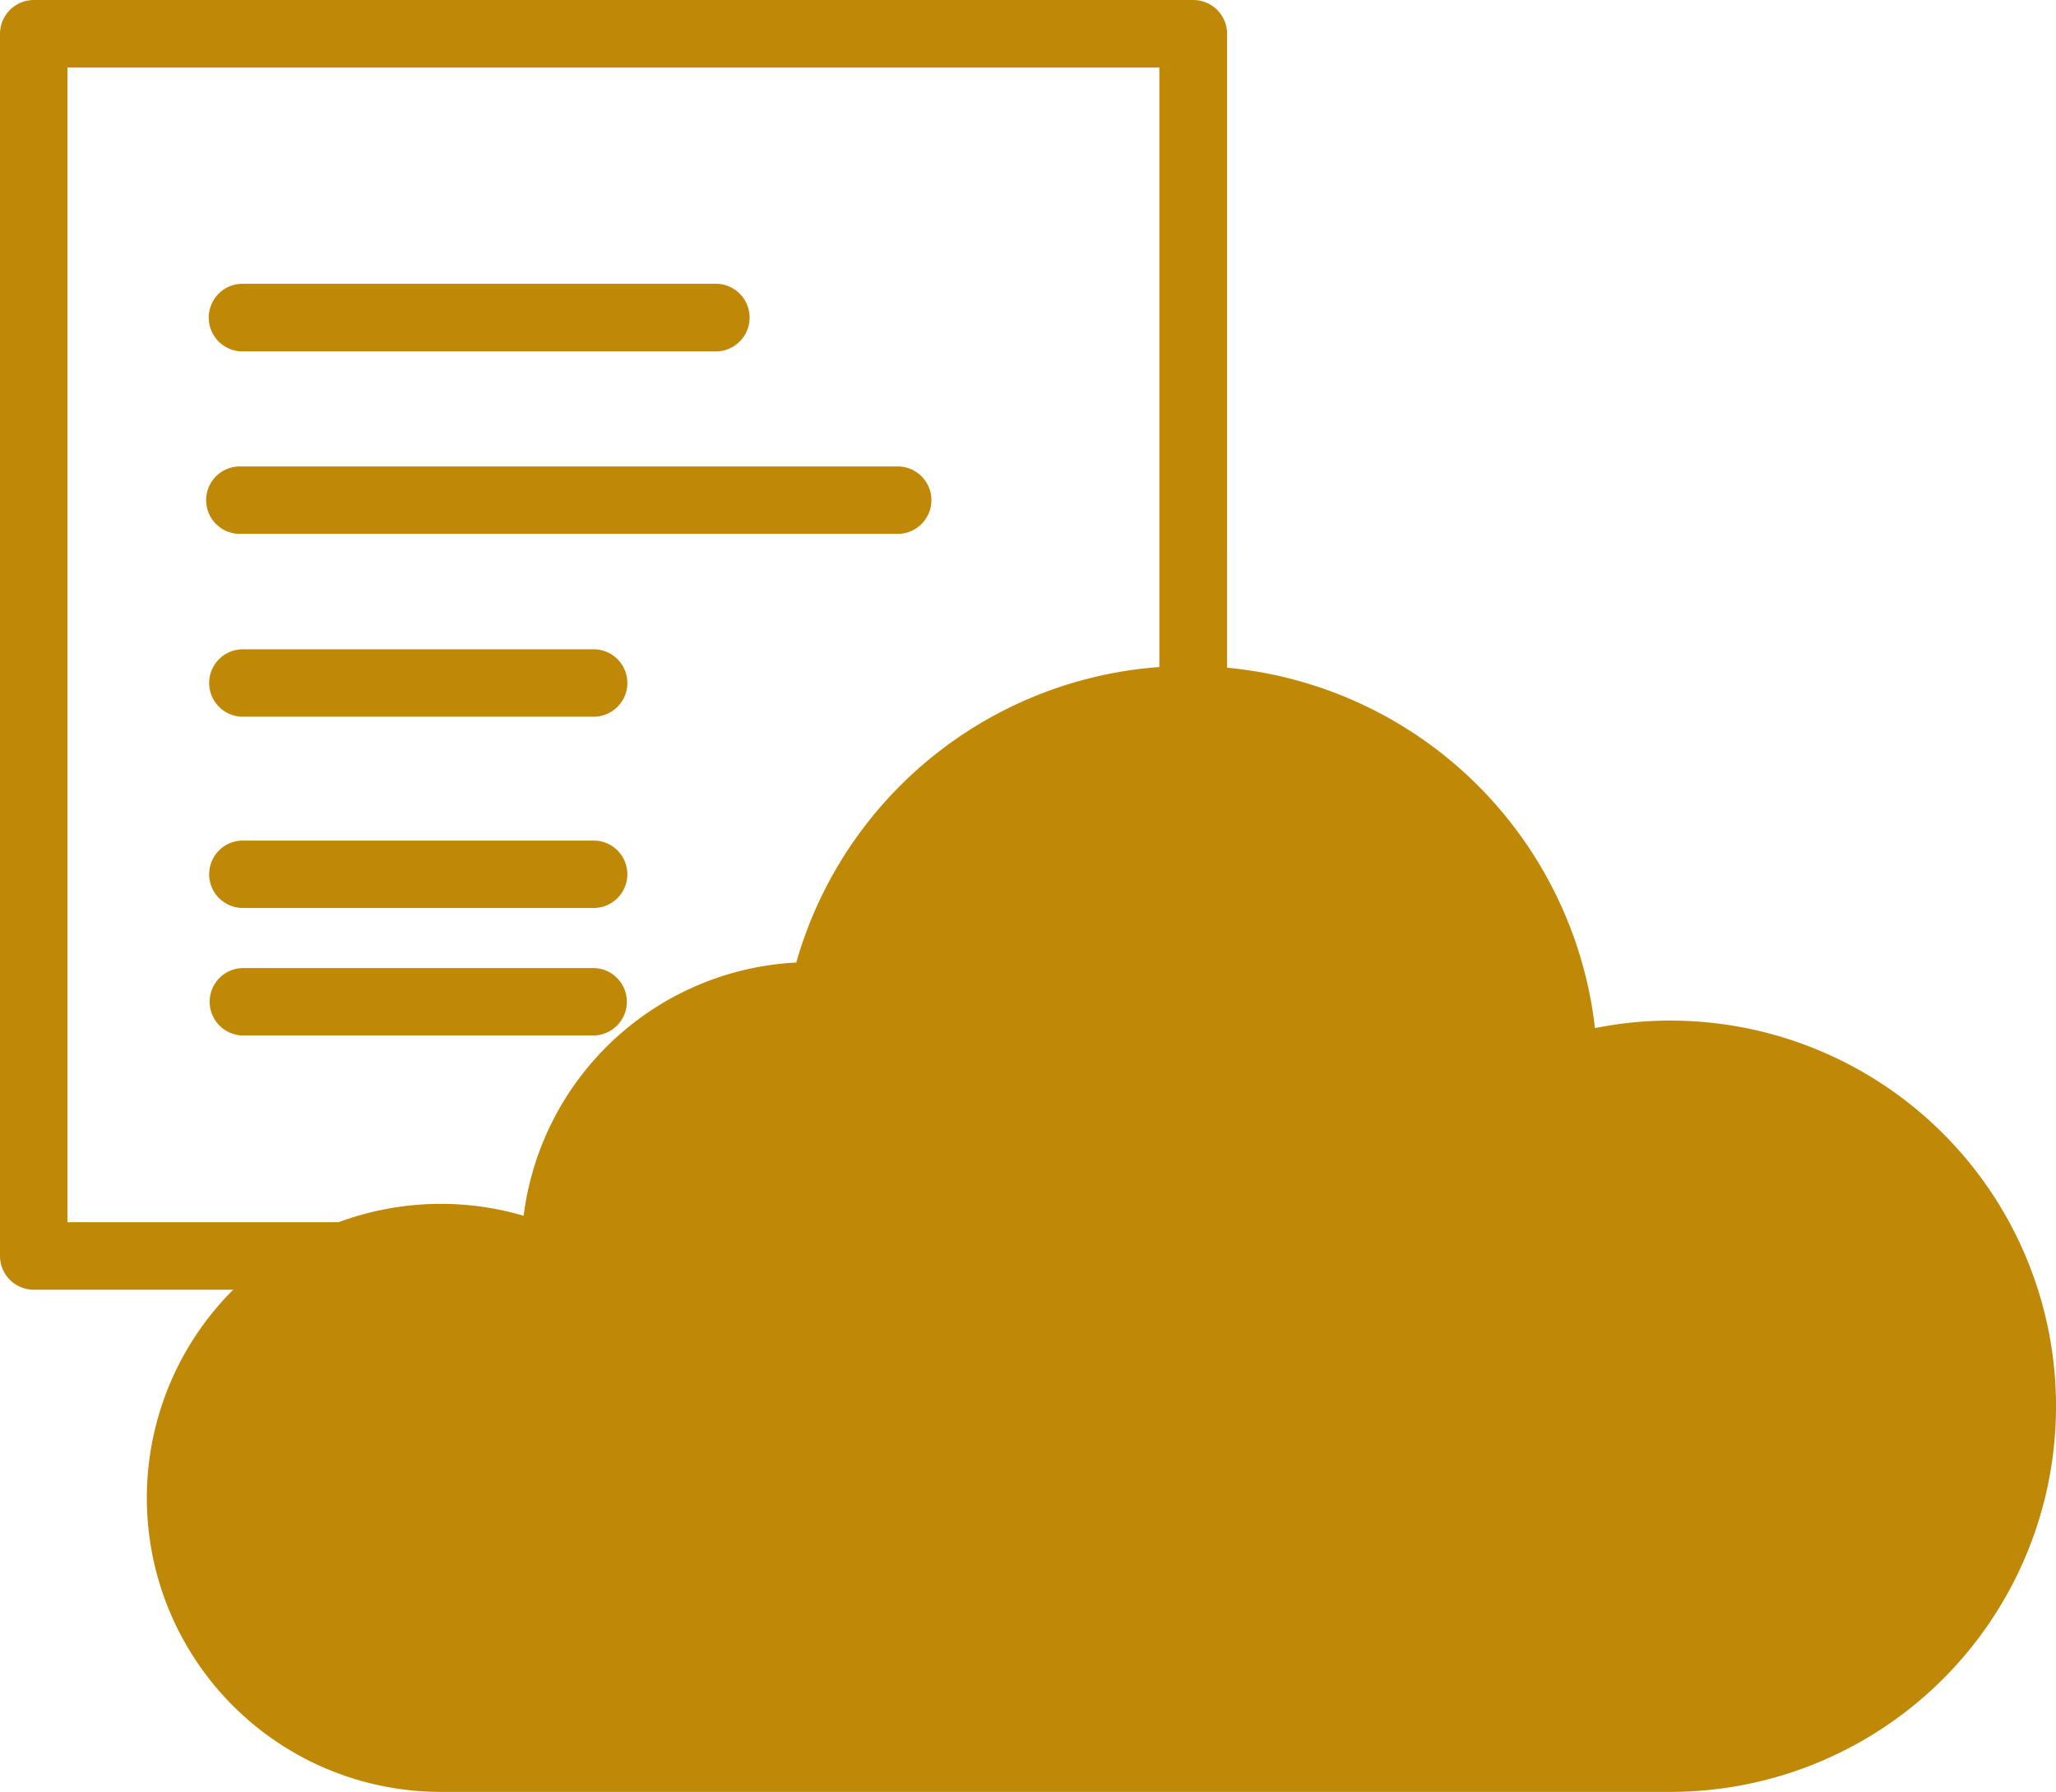
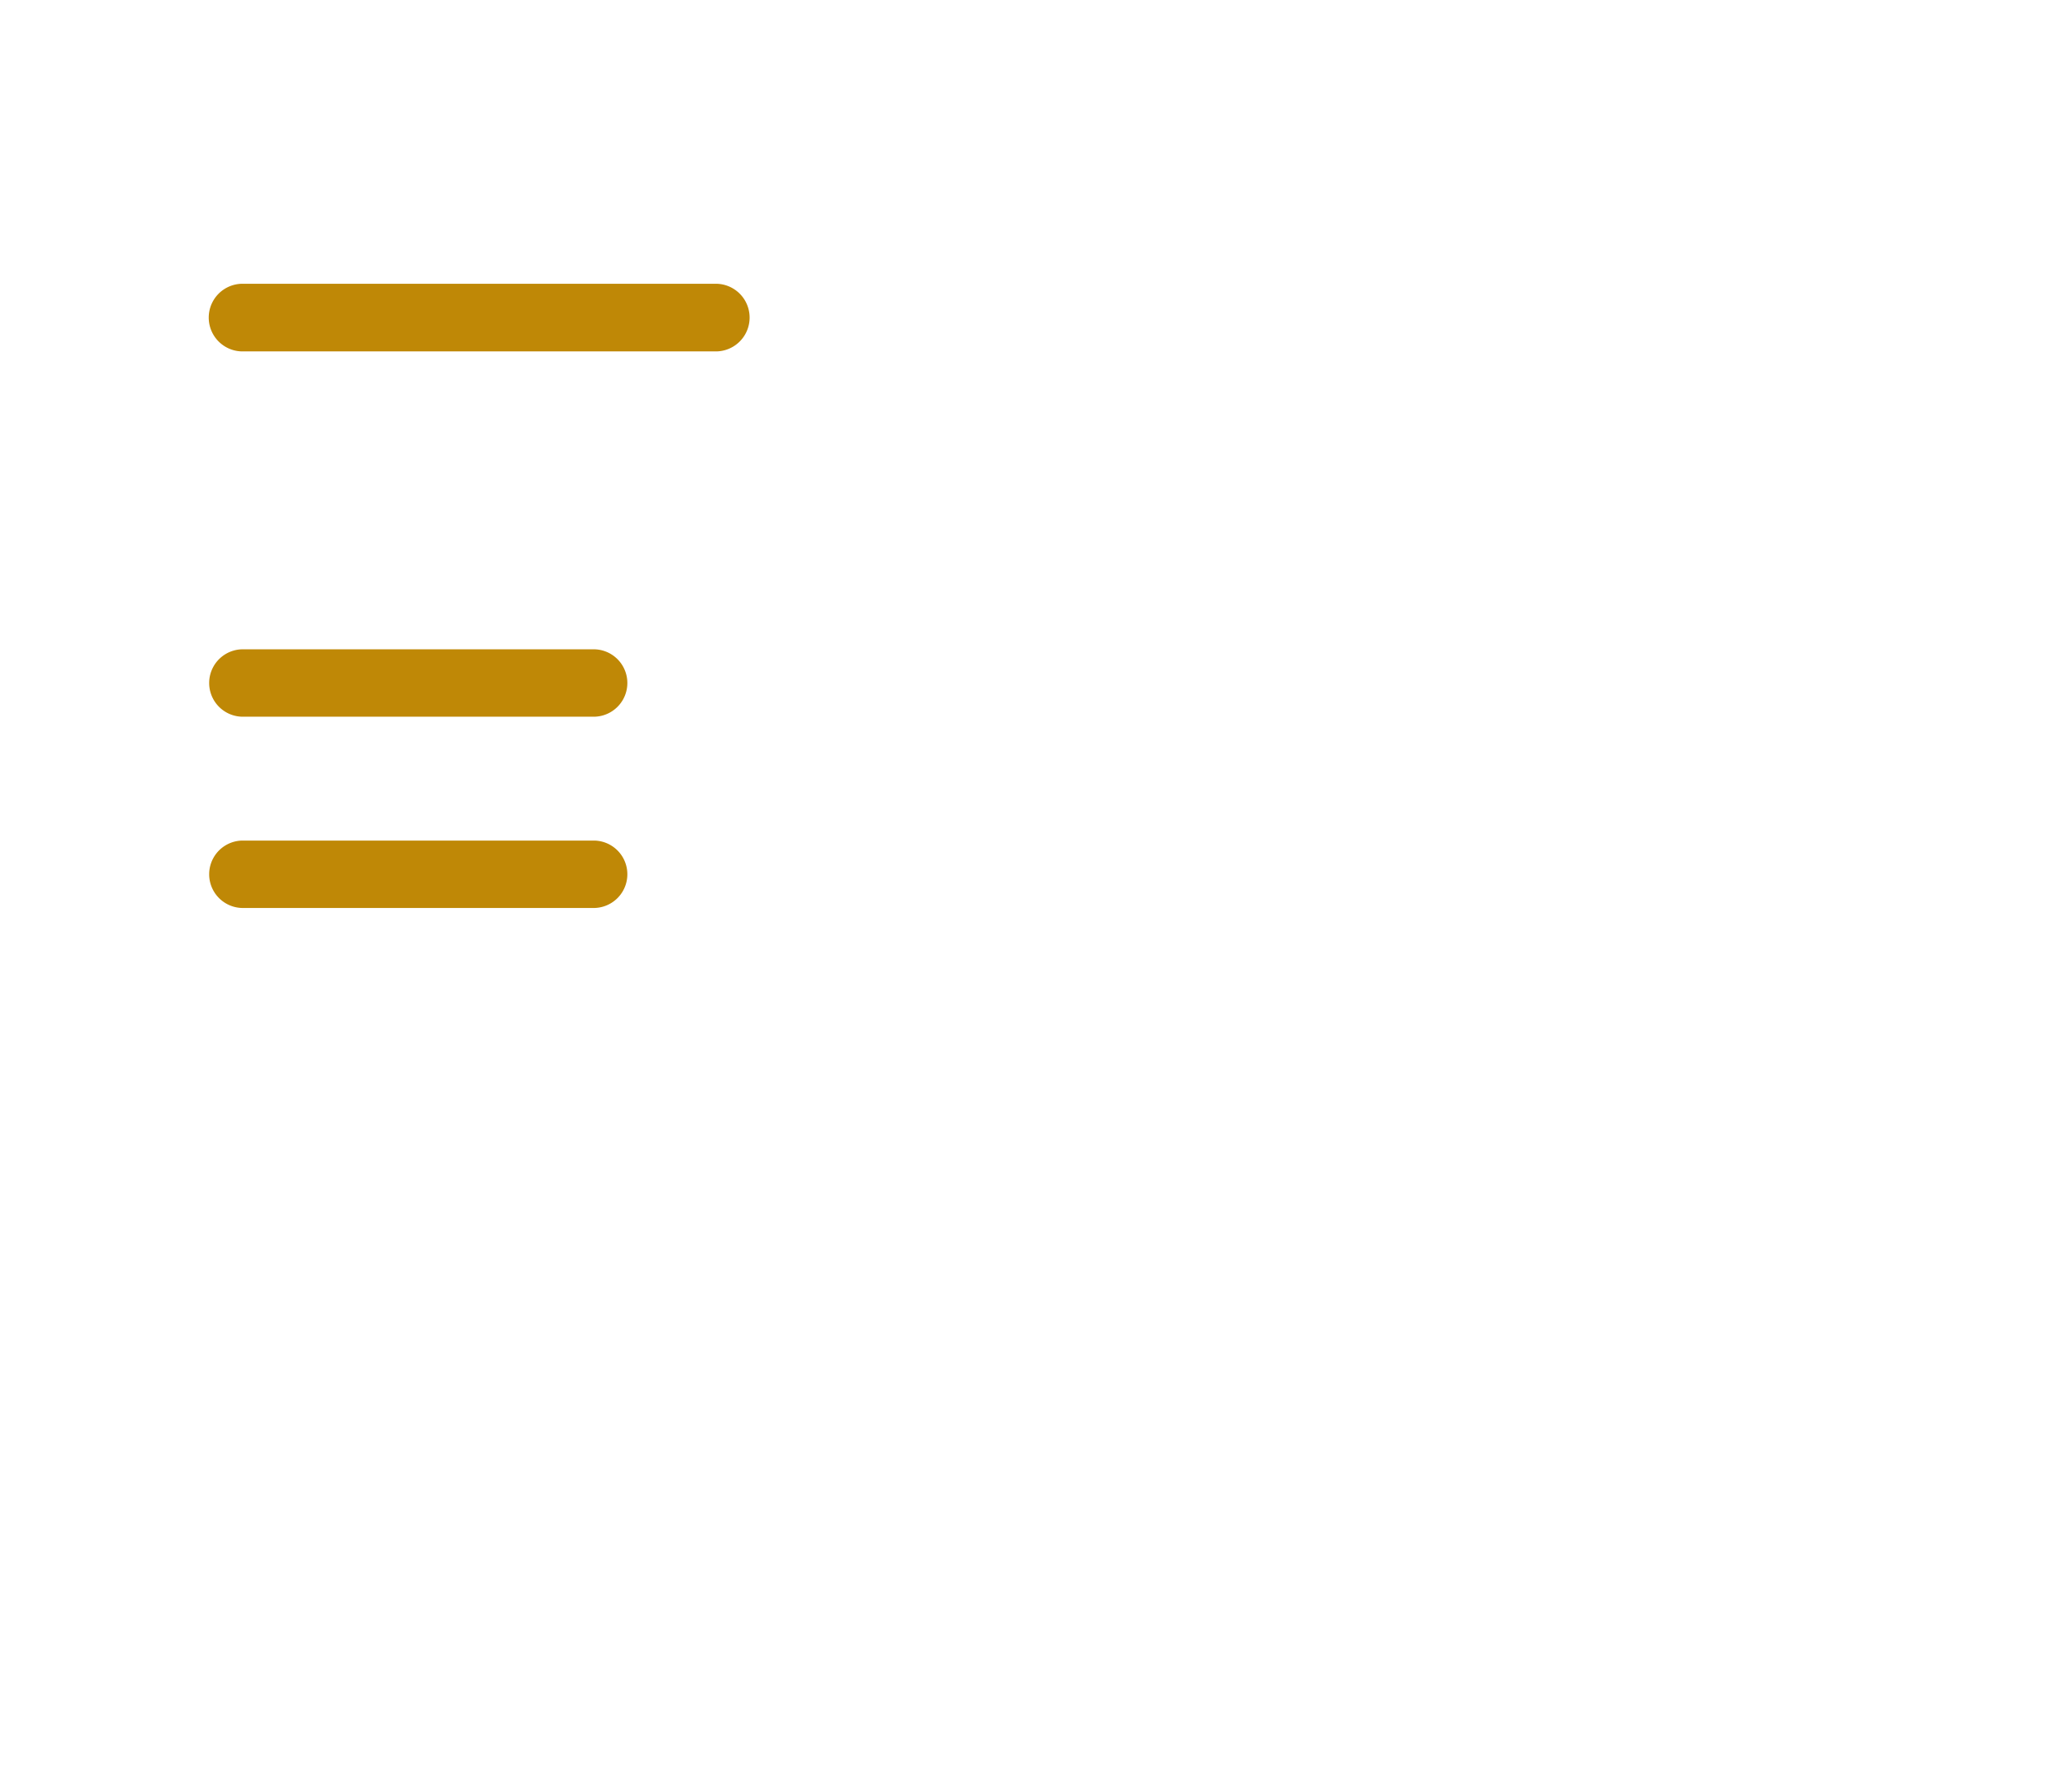
<svg xmlns="http://www.w3.org/2000/svg" id="Raggruppa_227" data-name="Raggruppa 227" width="88.5" height="77.132" viewBox="0 0 88.5 77.132">
-   <path id="Tracciato_407" data-name="Tracciato 407" d="M553.628,243.786h-47v-49.7h47Zm2.915-51.156a1.454,1.454,0,0,0-1.456-1.451H505.182a1.456,1.456,0,0,0-1.458,1.451v52.61a1.453,1.453,0,0,0,1.458,1.454h49.906a1.451,1.451,0,0,0,1.456-1.454Z" transform="translate(-503.724 -191.178)" fill="#bf8806" />
  <path id="Tracciato_408" data-name="Tracciato 408" d="M509.448,199.921h20.446a1.456,1.456,0,0,0,0-2.911H509.448a1.456,1.456,0,0,0,0,2.911" transform="translate(-499.045 -184.795)" fill="#bf8806" />
-   <path id="Tracciato_409" data-name="Tracciato 409" d="M537.764,200.765H509.45a1.452,1.452,0,1,0,0,2.9h28.314a1.452,1.452,0,0,0,0-2.9" transform="translate(-499.048 -180.686)" fill="#bf8806" />
  <path id="Tracciato_410" data-name="Tracciato 410" d="M524.652,204.523H509.446a1.451,1.451,0,0,0,0,2.9h15.206a1.451,1.451,0,0,0,0-2.9" transform="translate(-499.045 -176.573)" fill="#bf8806" />
  <path id="Tracciato_411" data-name="Tracciato 411" d="M524.652,208.454H509.446a1.451,1.451,0,0,0,0,2.9h15.206a1.451,1.451,0,0,0,0-2.9" transform="translate(-499.045 -172.271)" fill="#bf8806" />
-   <path id="Tracciato_412" data-name="Tracciato 412" d="M524.652,211.074H509.446a1.452,1.452,0,0,0,0,2.9h15.206a1.452,1.452,0,0,0,0-2.9" transform="translate(-499.045 -169.403)" fill="#bf8806" />
-   <path id="Tracciato_413" data-name="Tracciato 413" d="M572.318,220.13a16.614,16.614,0,0,0-3.246.325,17.583,17.583,0,0,0-34.38-2.823,12.474,12.474,0,0,0-11.735,10.9,12.656,12.656,0,1,0-3.561,24.8h52.922a16.6,16.6,0,0,0,0-33.2" transform="translate(-500.417 -176.2)" fill="#bf8806" />
</svg>